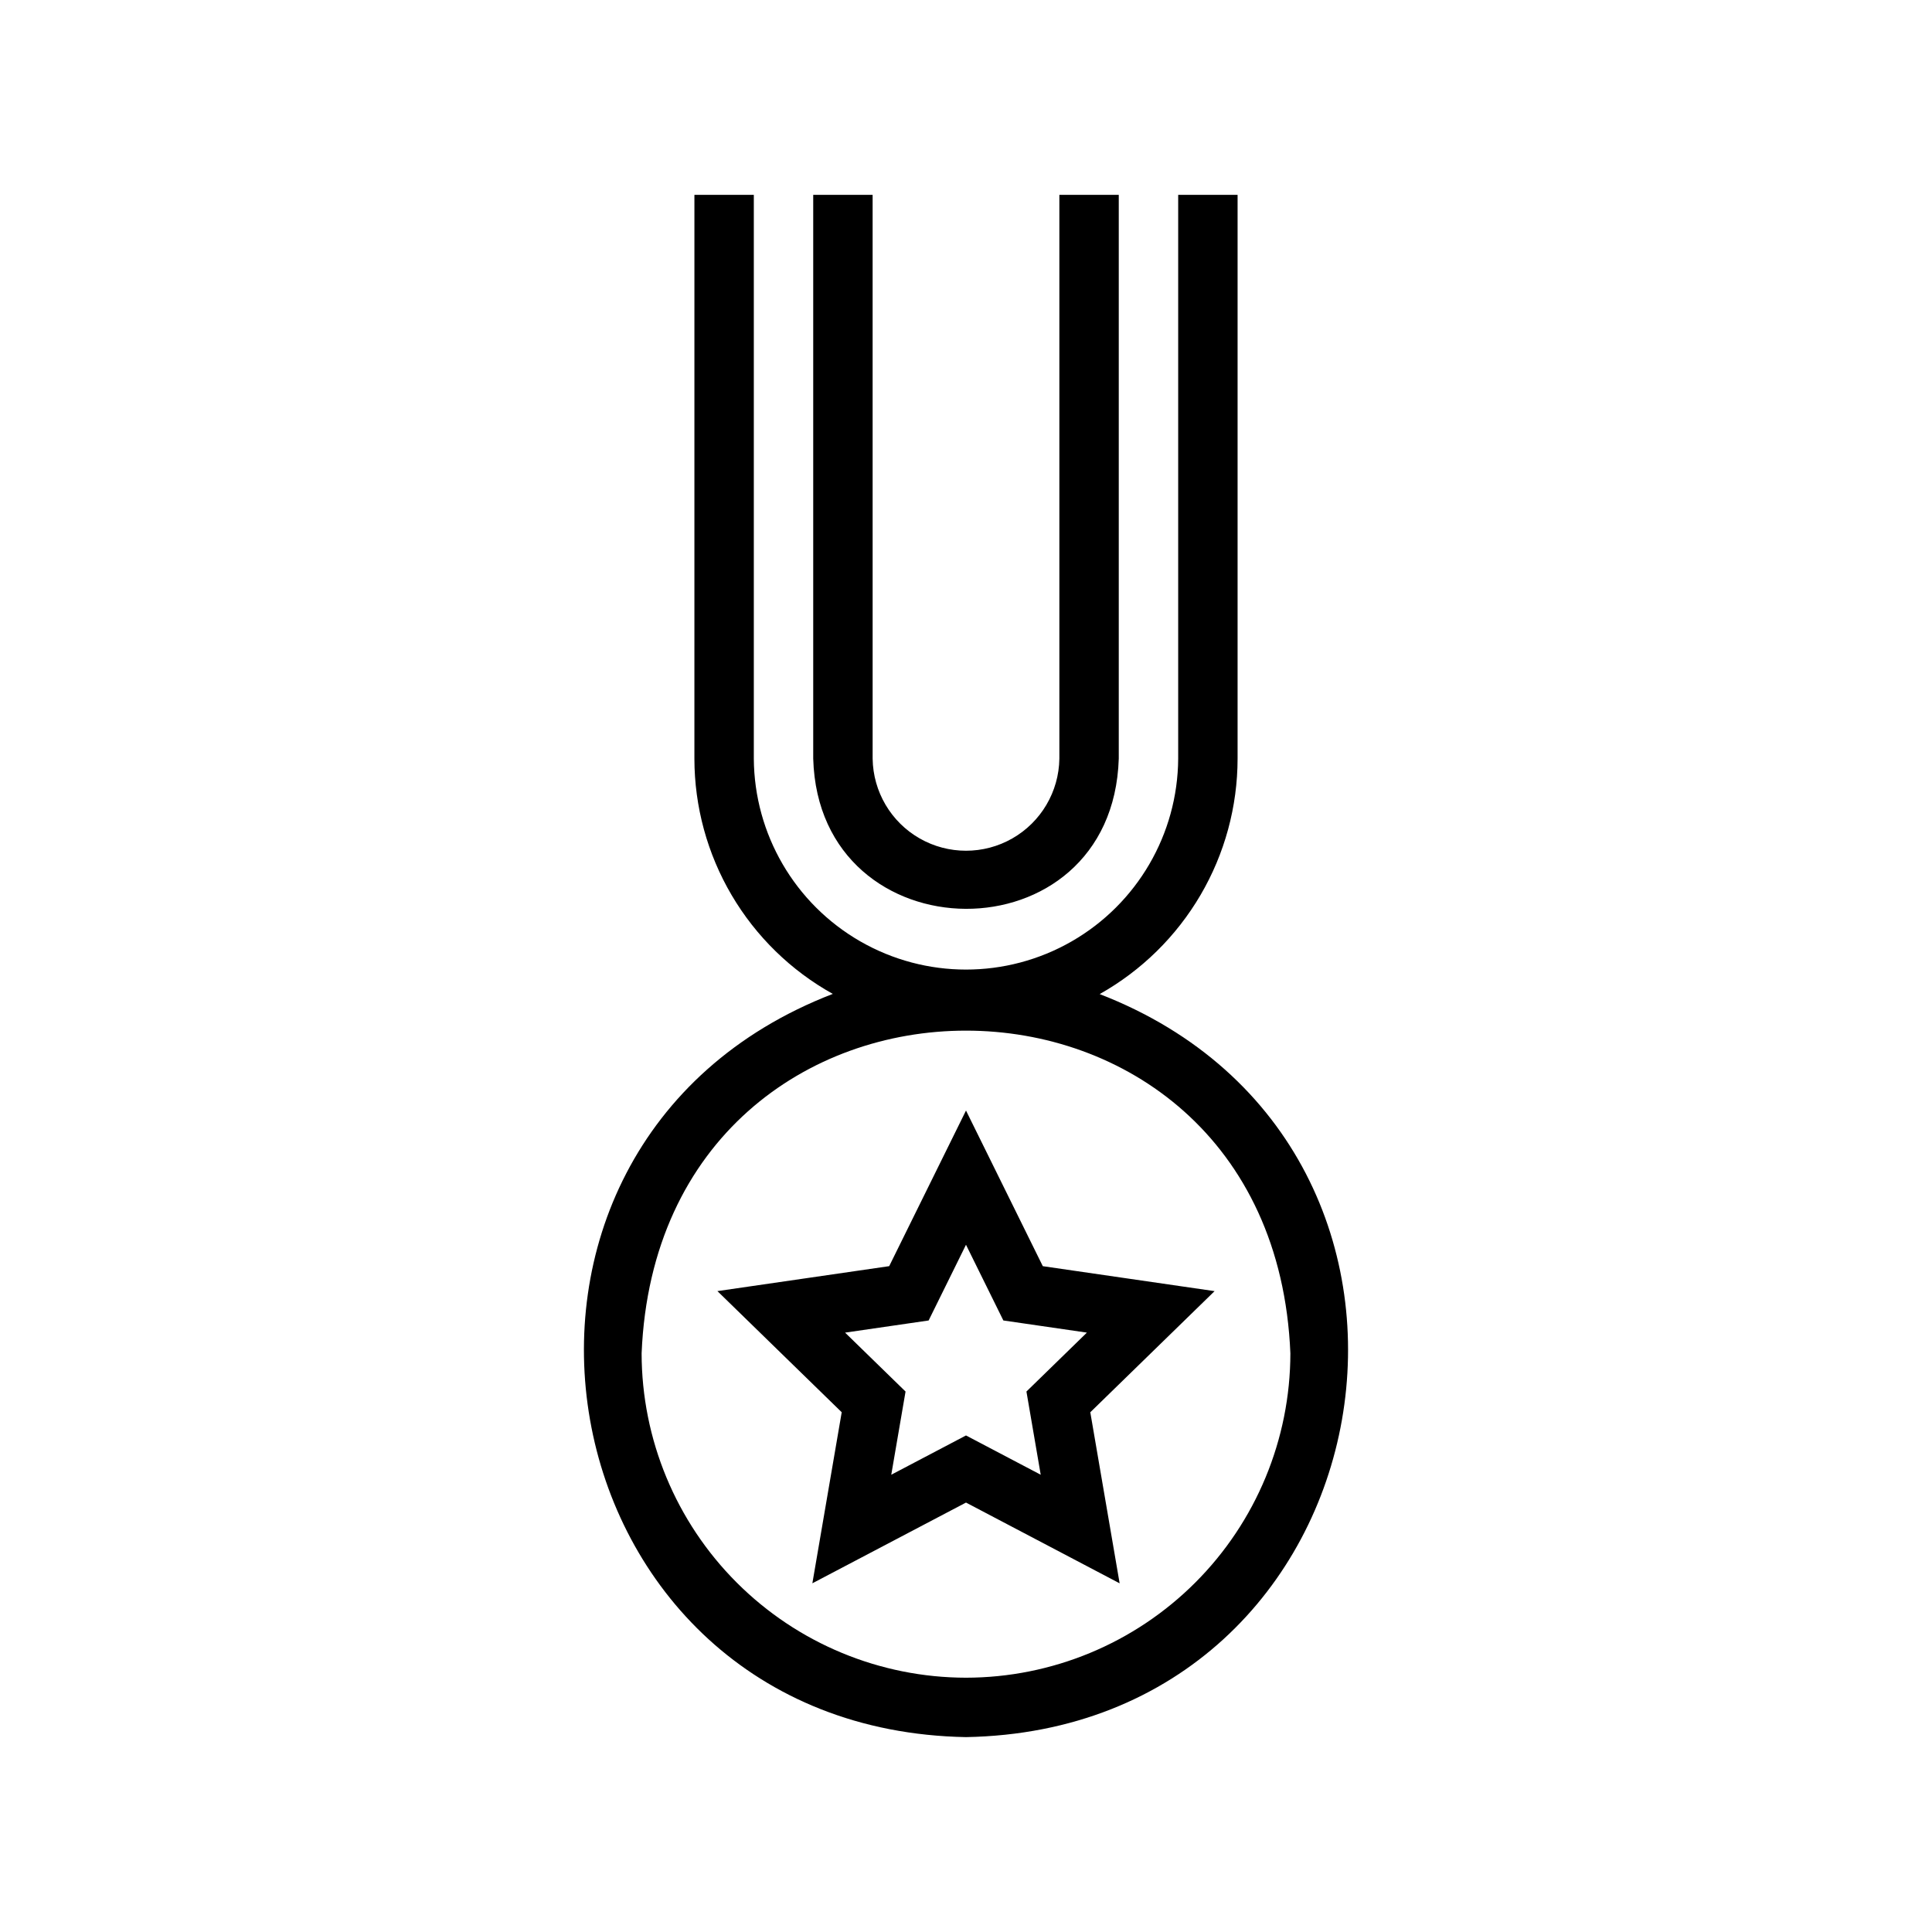
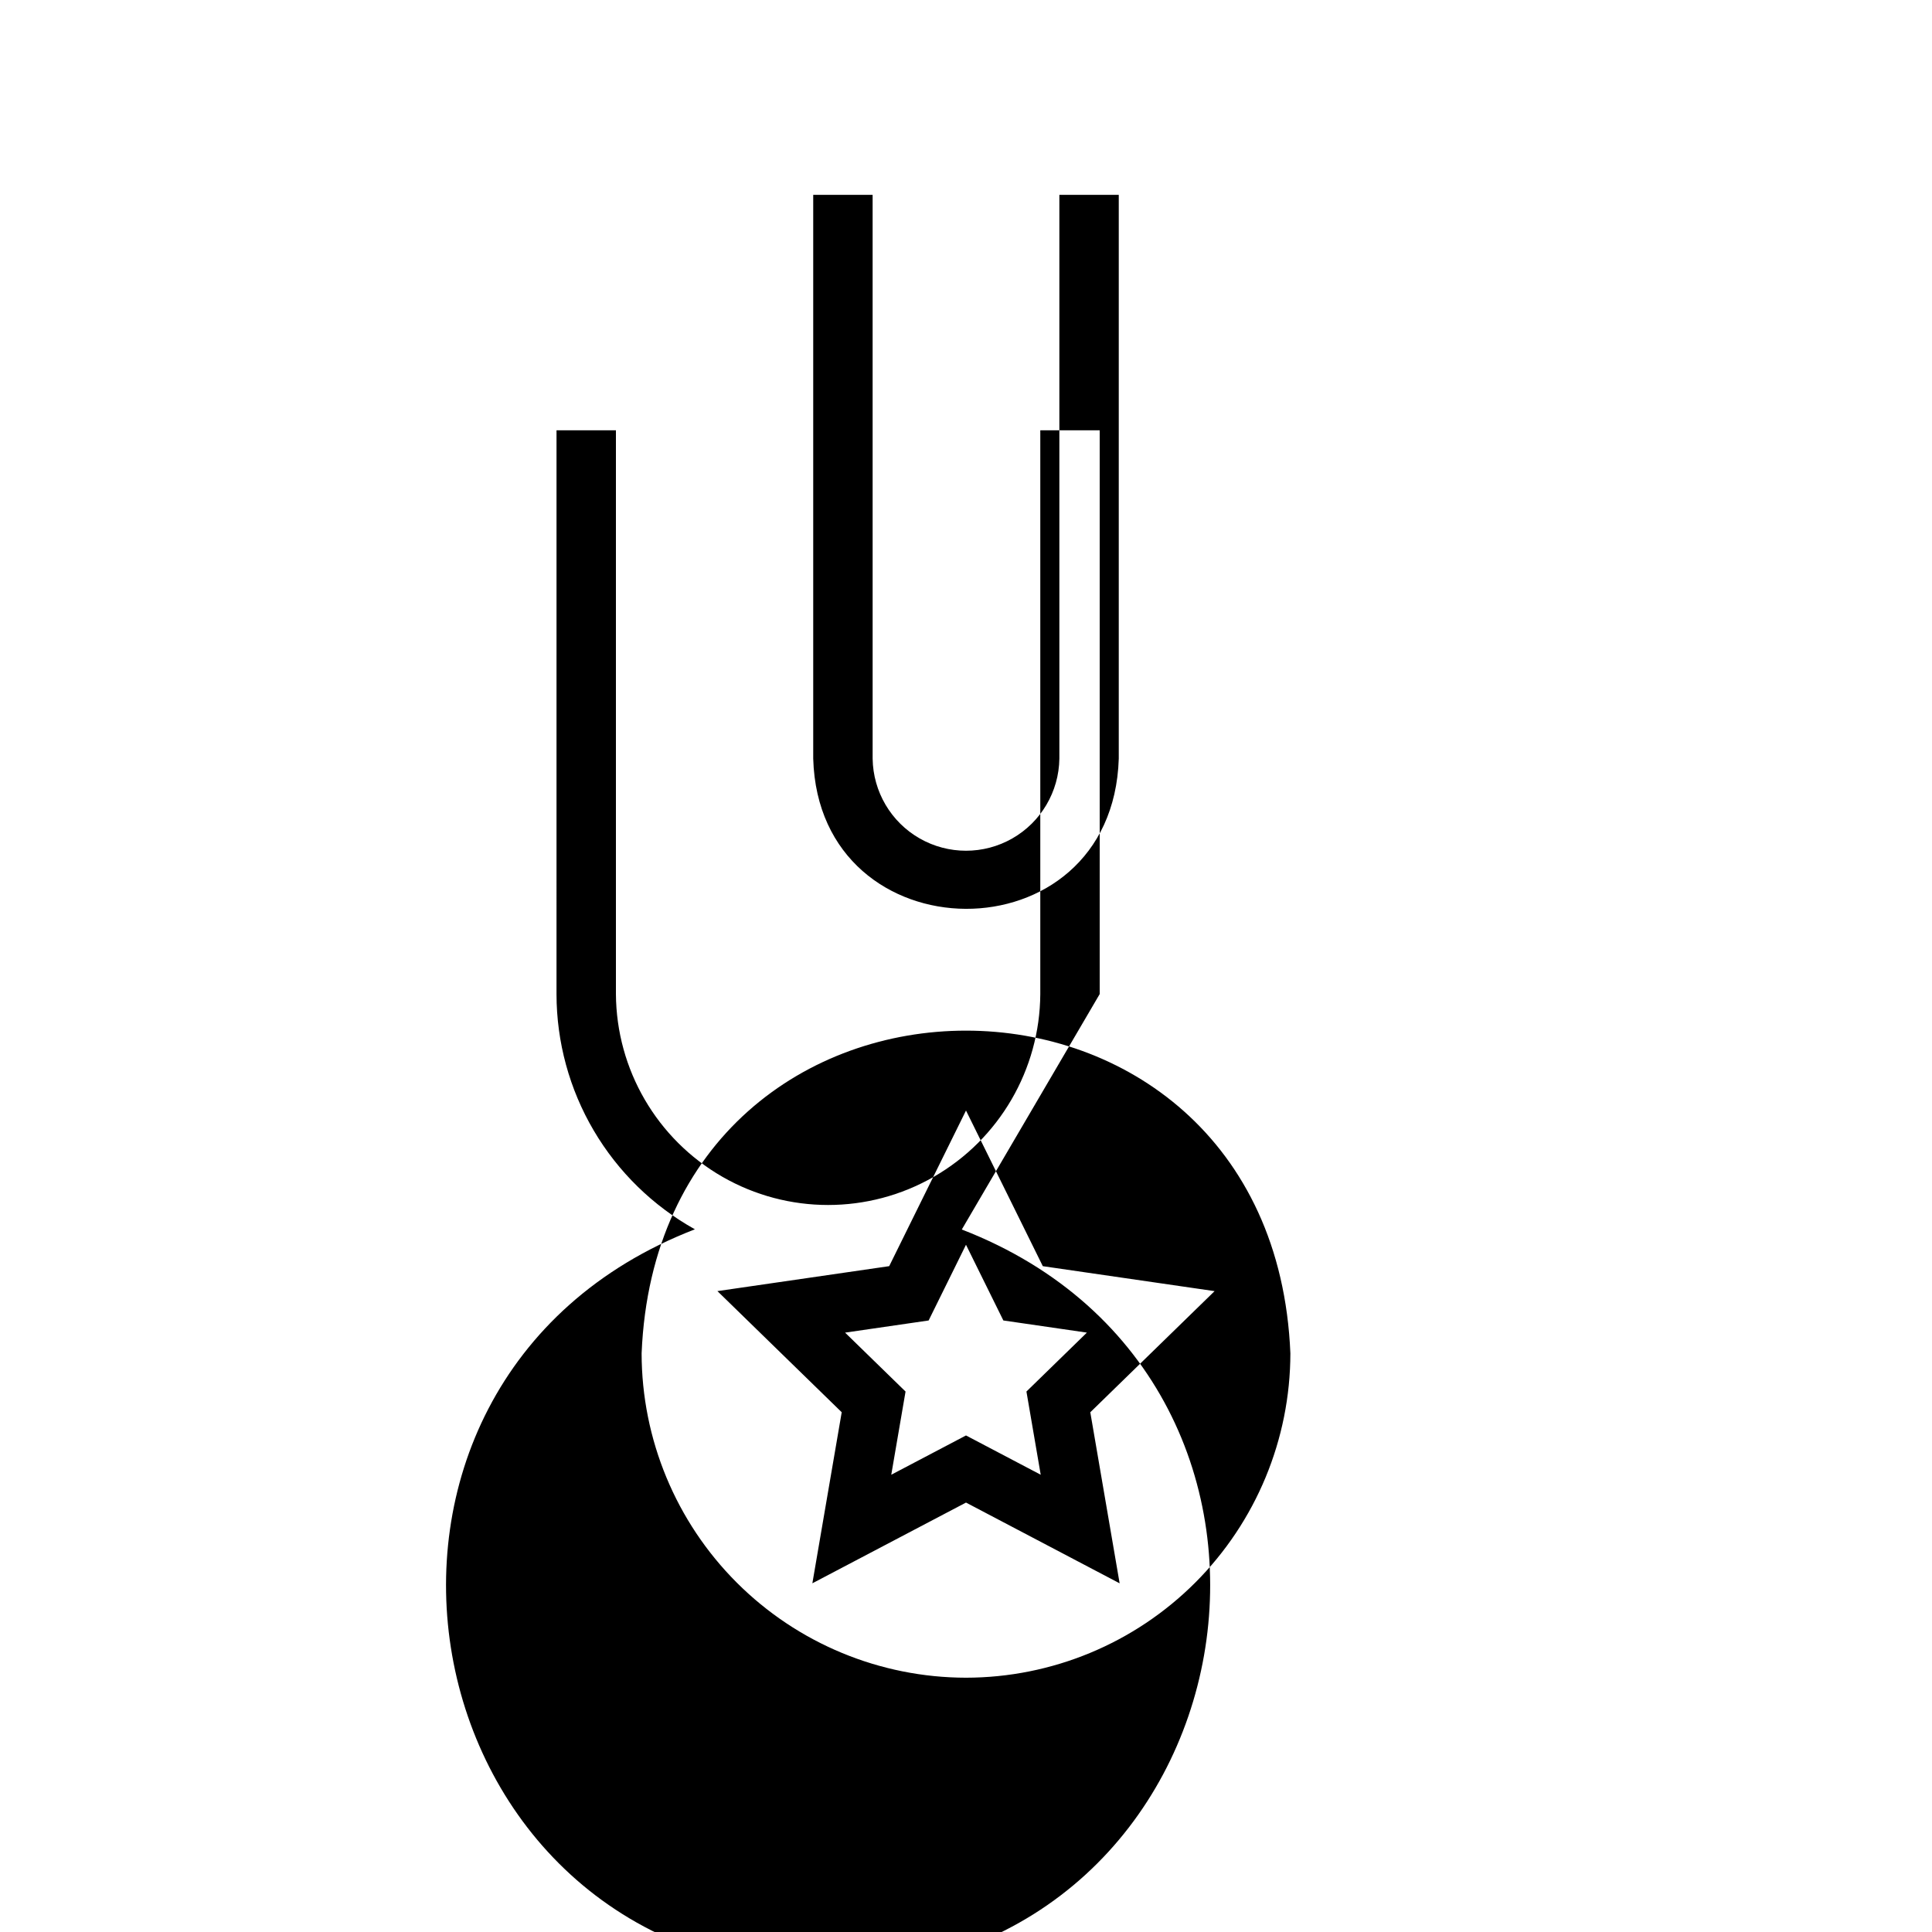
<svg xmlns="http://www.w3.org/2000/svg" fill="#000000" width="800px" height="800px" version="1.1" viewBox="144 144 512 512">
-   <path d="m435.43 407.44c11.074-6.223 20.297-15.281 26.719-26.246 6.422-10.961 9.812-23.434 9.824-36.141v-149.41h-15.742v149.41c-0.121 20.008-10.867 38.445-28.215 48.418-17.348 9.969-38.688 9.969-56.035 0-17.348-9.973-28.09-28.41-28.211-48.418v-149.41h-15.742l-0.004 149.41c0.012 12.715 3.414 25.199 9.863 36.156 6.449 10.961 15.703 19.996 26.812 26.184-104.87 40.449-78.453 194.88 35.301 196.96 113.69-2.082 140.16-156.37 35.43-196.91zm-35.43 181.17c-22.793-0.027-44.645-9.09-60.758-25.207-16.117-16.117-25.18-37.965-25.207-60.758 4.719-114.04 167.22-114 171.93 0-0.027 22.793-9.09 44.645-25.207 60.758-16.113 16.117-37.965 25.18-60.754 25.207zm20.355-109.06-20.355-41.246-20.355 41.242-45.523 6.613 32.941 32.102-7.777 45.332 40.715-21.395 40.715 21.402-7.777-45.332 32.941-32.102zm-0.555 55.27-19.801-10.41-19.805 10.41 3.785-22.047-16.02-15.613 22.137-3.219 9.902-20.066 9.902 20.062 22.137 3.219-16.02 15.613zm-60.289-189.77v-149.41h15.742l0.004 149.41c0.121 8.758 4.863 16.801 12.469 21.145 7.606 4.344 16.941 4.344 24.547 0 7.606-4.344 12.348-12.387 12.469-21.145v-149.41h15.742v149.41c-1.664 53.414-79.477 52.715-80.973 0z" />
+   <path d="m435.43 407.44v-149.41h-15.742v149.41c-0.121 20.008-10.867 38.445-28.215 48.418-17.348 9.969-38.688 9.969-56.035 0-17.348-9.973-28.09-28.41-28.211-48.418v-149.41h-15.742l-0.004 149.41c0.012 12.715 3.414 25.199 9.863 36.156 6.449 10.961 15.703 19.996 26.812 26.184-104.87 40.449-78.453 194.88 35.301 196.96 113.69-2.082 140.16-156.37 35.43-196.91zm-35.43 181.17c-22.793-0.027-44.645-9.09-60.758-25.207-16.117-16.117-25.18-37.965-25.207-60.758 4.719-114.04 167.22-114 171.93 0-0.027 22.793-9.09 44.645-25.207 60.758-16.113 16.117-37.965 25.18-60.754 25.207zm20.355-109.06-20.355-41.246-20.355 41.242-45.523 6.613 32.941 32.102-7.777 45.332 40.715-21.395 40.715 21.402-7.777-45.332 32.941-32.102zm-0.555 55.27-19.801-10.41-19.805 10.41 3.785-22.047-16.02-15.613 22.137-3.219 9.902-20.066 9.902 20.062 22.137 3.219-16.02 15.613zm-60.289-189.77v-149.41h15.742l0.004 149.41c0.121 8.758 4.863 16.801 12.469 21.145 7.606 4.344 16.941 4.344 24.547 0 7.606-4.344 12.348-12.387 12.469-21.145v-149.41h15.742v149.41c-1.664 53.414-79.477 52.715-80.973 0z" />
</svg>